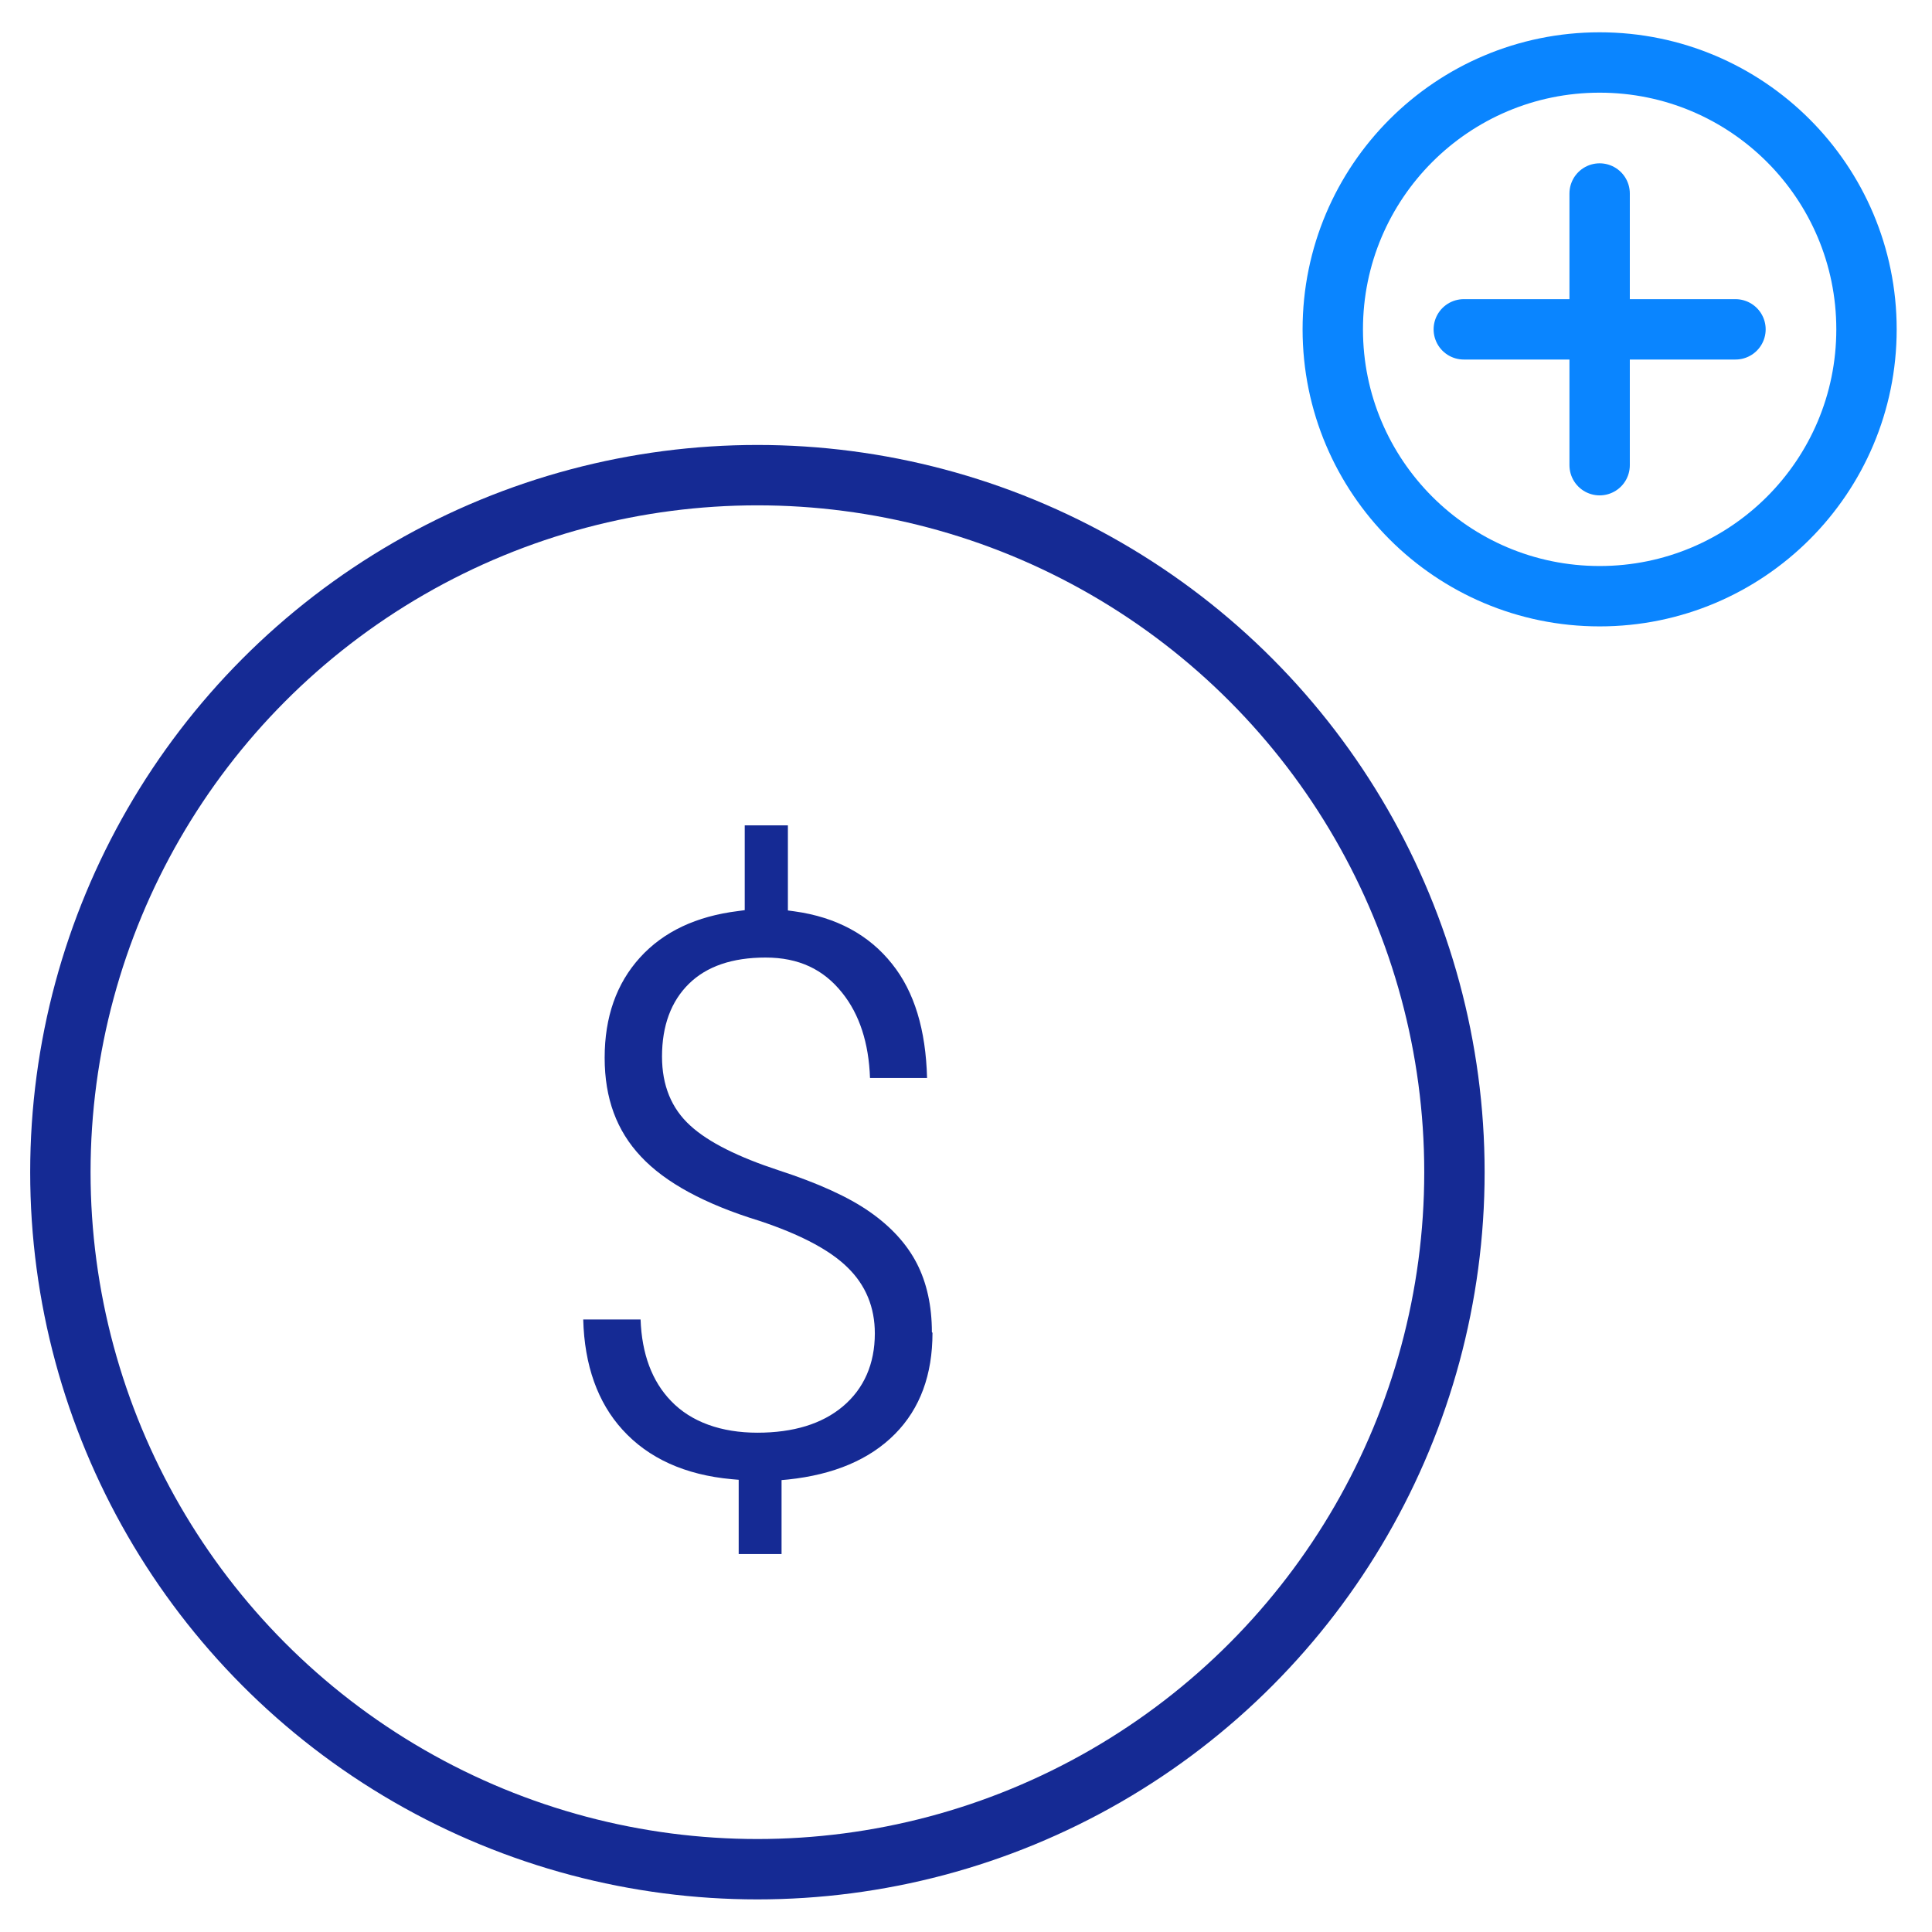
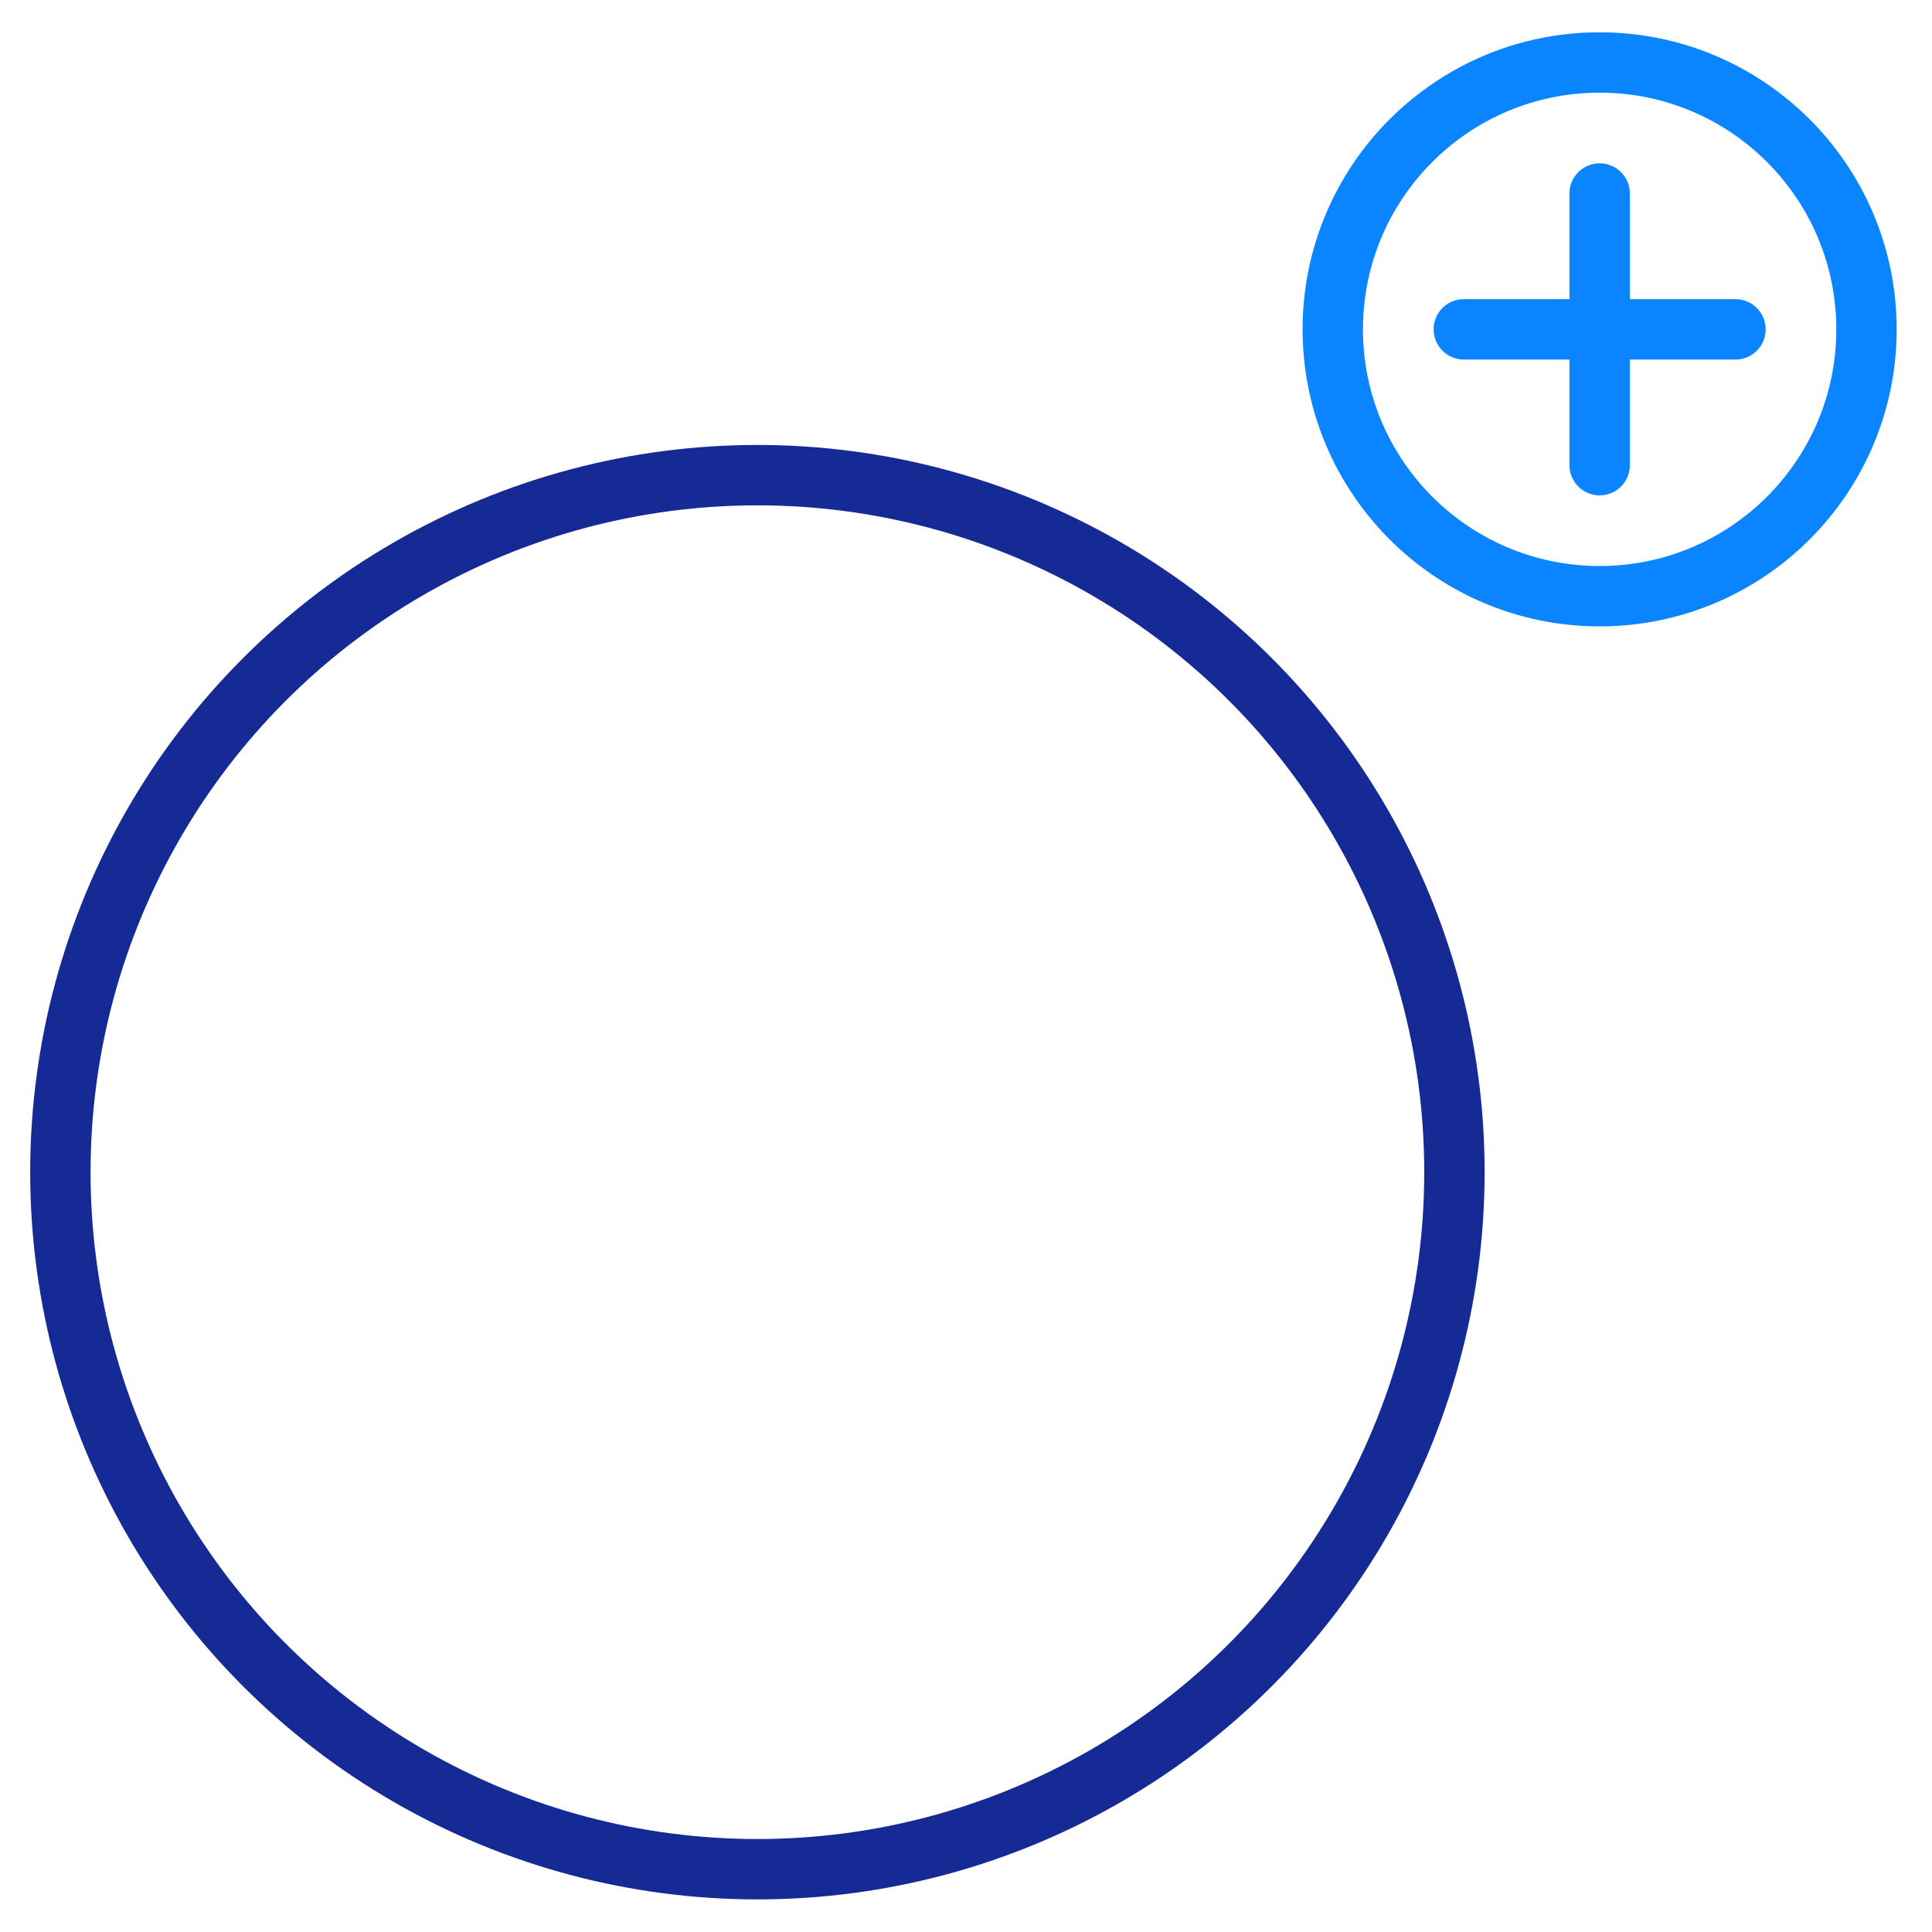
<svg xmlns="http://www.w3.org/2000/svg" id="Warstwa_1" data-name="Warstwa 1" viewBox="0 0 64 64">
  <defs>
    <style>
      .cls-1 {
        stroke: #0a85ff;
      }

      .cls-1, .cls-2 {
        fill: none;
        stroke-linecap: round;
        stroke-linejoin: round;
        stroke-width: 2px;
      }

      .cls-3 {
        fill: #152a94;
      }

      .cls-2 {
        stroke: #152a94;
      }
    </style>
  </defs>
  <g>
    <circle class="cls-2" cx="25.09" cy="38.83" r="23.09" />
-     <path class="cls-3" d="m30.87,44.13c0-.87-.17-1.64-.5-2.28-.33-.64-.85-1.21-1.55-1.7-.71-.5-1.73-.96-3.02-1.38-1.34-.44-2.33-.93-2.93-1.48-.63-.57-.94-1.34-.94-2.29,0-1.02.3-1.83.89-2.41.59-.58,1.44-.87,2.54-.87s1.92.39,2.54,1.17c.57.71.88,1.66.92,2.82h1.89c-.04-1.59-.42-2.86-1.16-3.78-.76-.96-1.85-1.55-3.23-1.74l-.22-.03v-2.82h-1.43v2.81l-.22.03c-1.38.17-2.47.68-3.25,1.54-.78.86-1.17,1.97-1.17,3.32s.4,2.42,1.2,3.27c.81.87,2.13,1.58,3.92,2.13,1.36.45,2.34.97,2.92,1.54.61.59.91,1.33.91,2.19,0,1.01-.36,1.83-1.06,2.42-.69.58-1.64.87-2.83.87s-2.19-.35-2.86-1.05c-.63-.65-.97-1.56-1.01-2.7h-1.9c.04,1.52.48,2.75,1.3,3.65.86.95,2.08,1.5,3.62,1.64l.23.02v2.46h1.42v-2.45l.22-.02c1.51-.16,2.7-.66,3.54-1.51.83-.84,1.24-1.96,1.24-3.35Z" />
  </g>
  <circle class="cls-1" cx="52.99" cy="10.91" r="8.84" />
  <g>
    <line class="cls-1" x1="52.99" y1="6.41" x2="52.99" y2="15.41" />
    <line class="cls-1" x1="48.49" y1="10.91" x2="57.49" y2="10.91" />
  </g>
</svg>